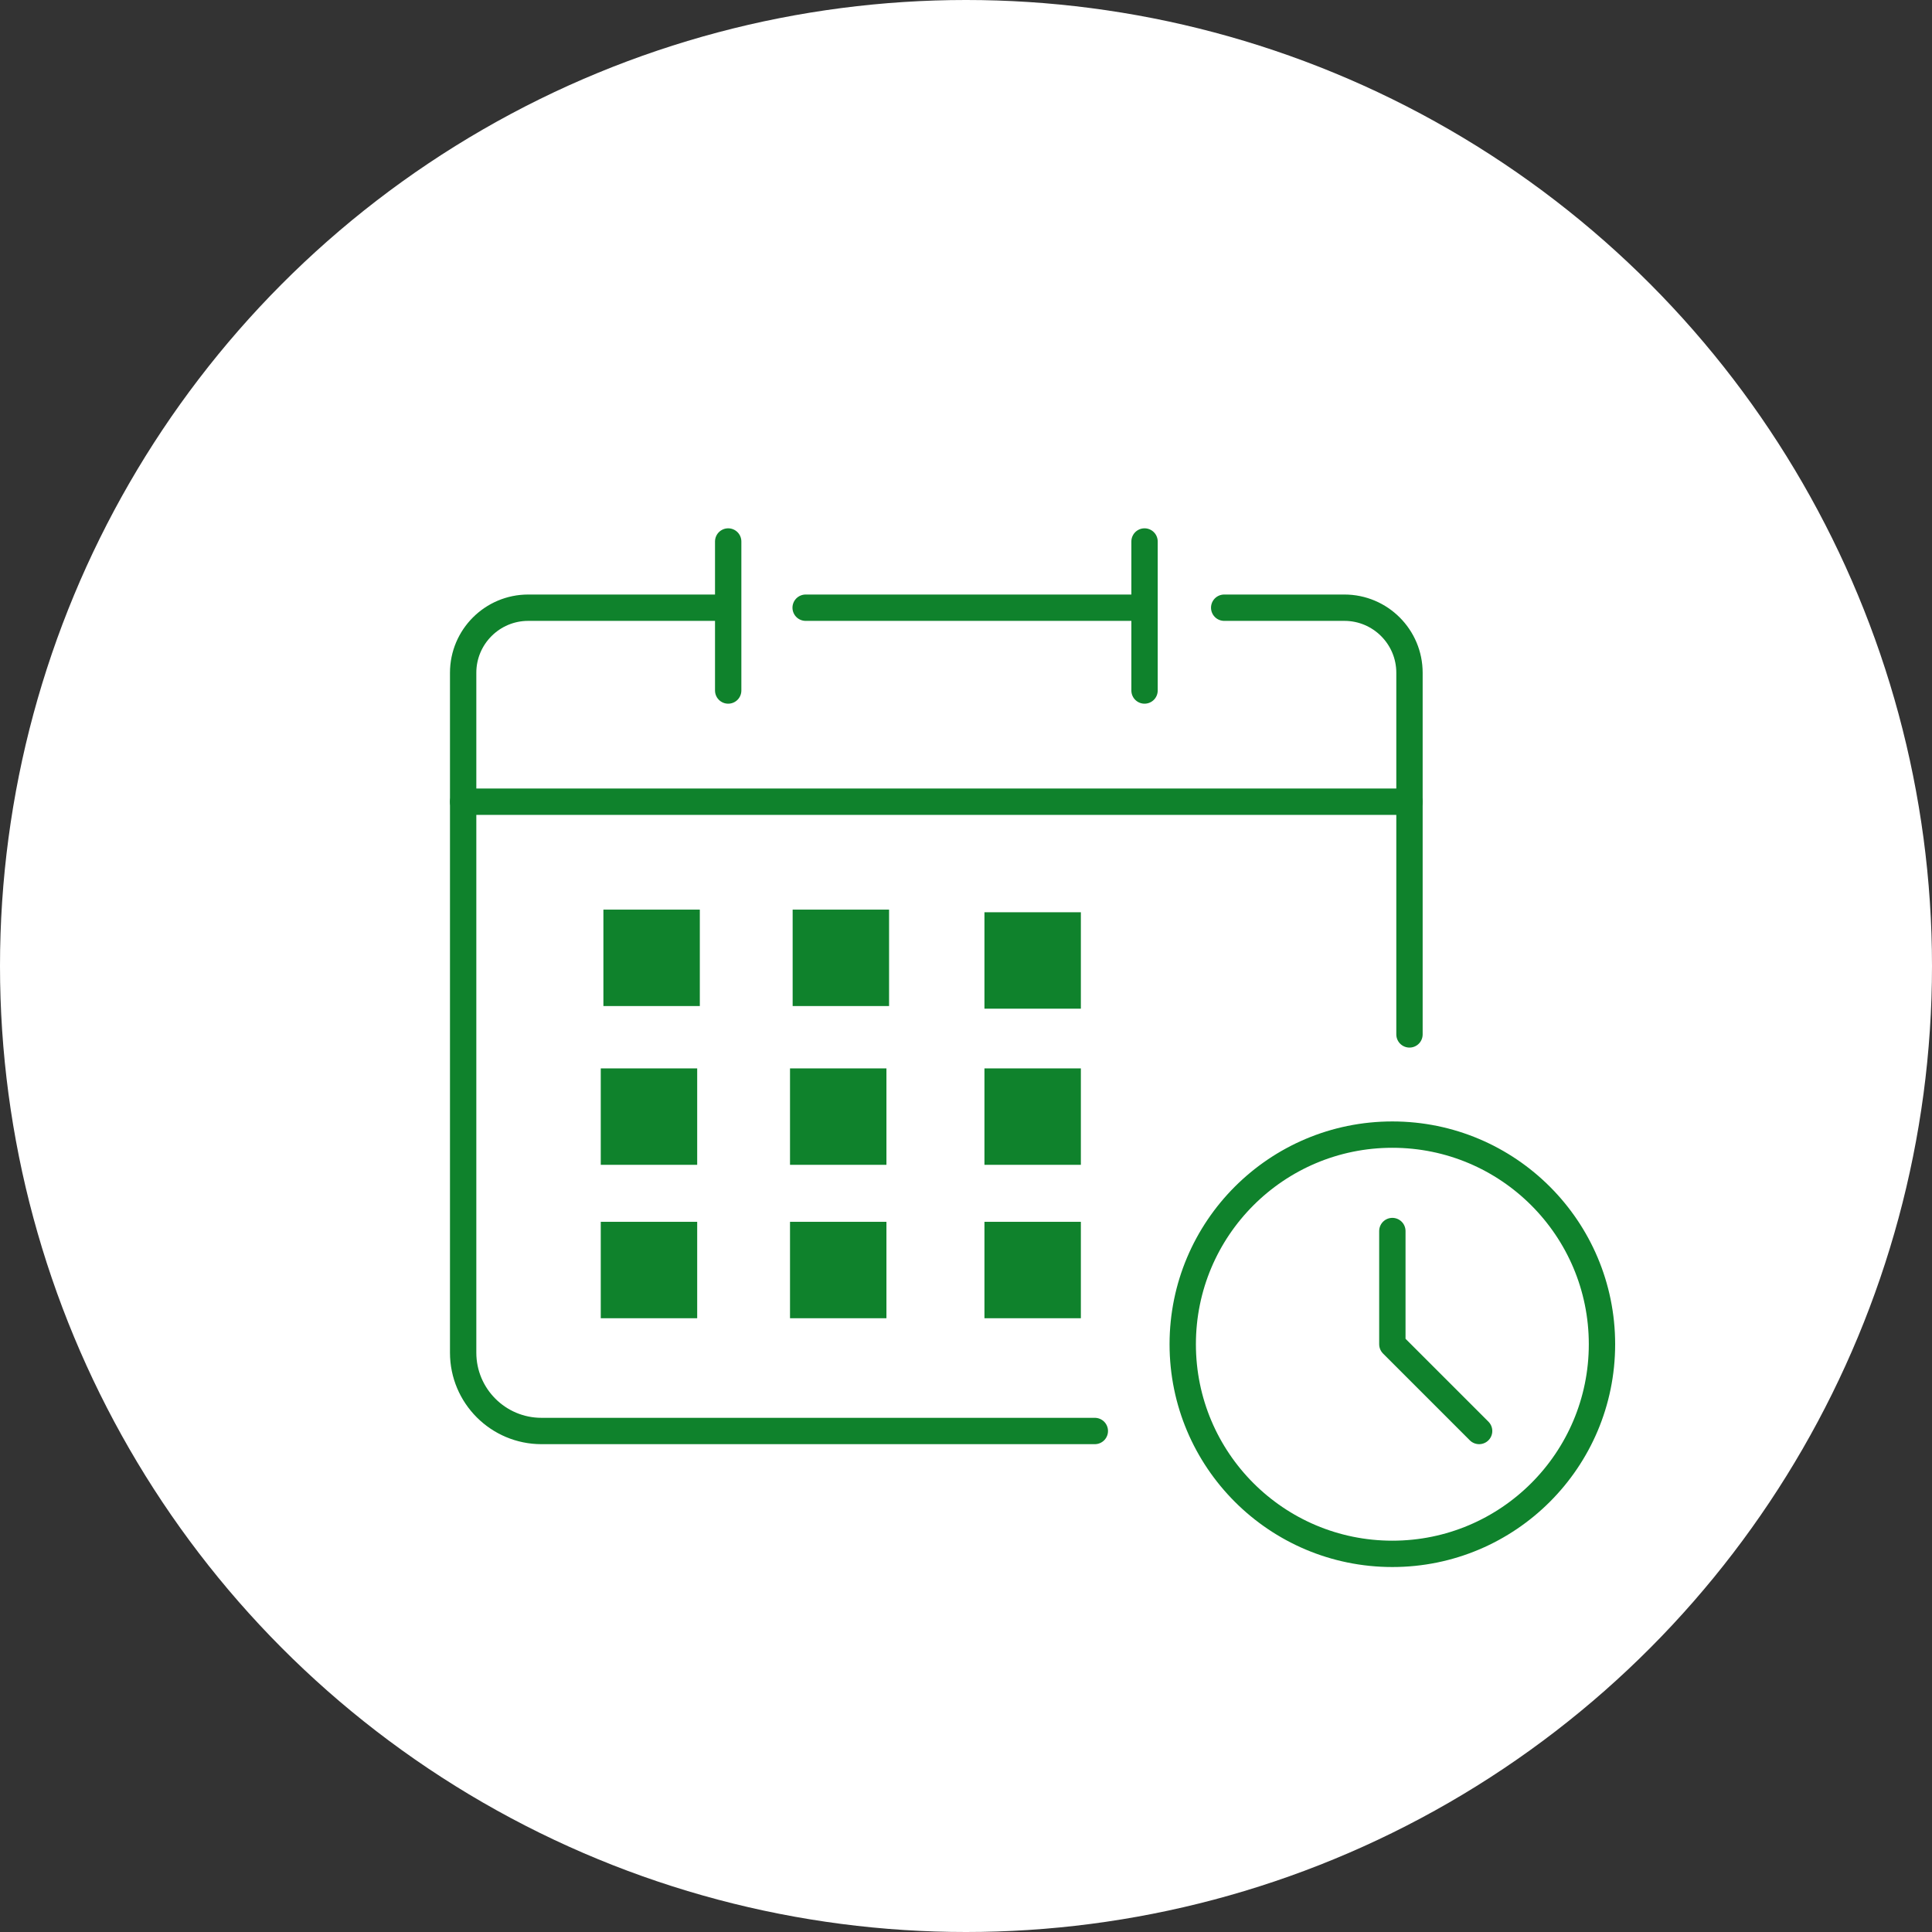
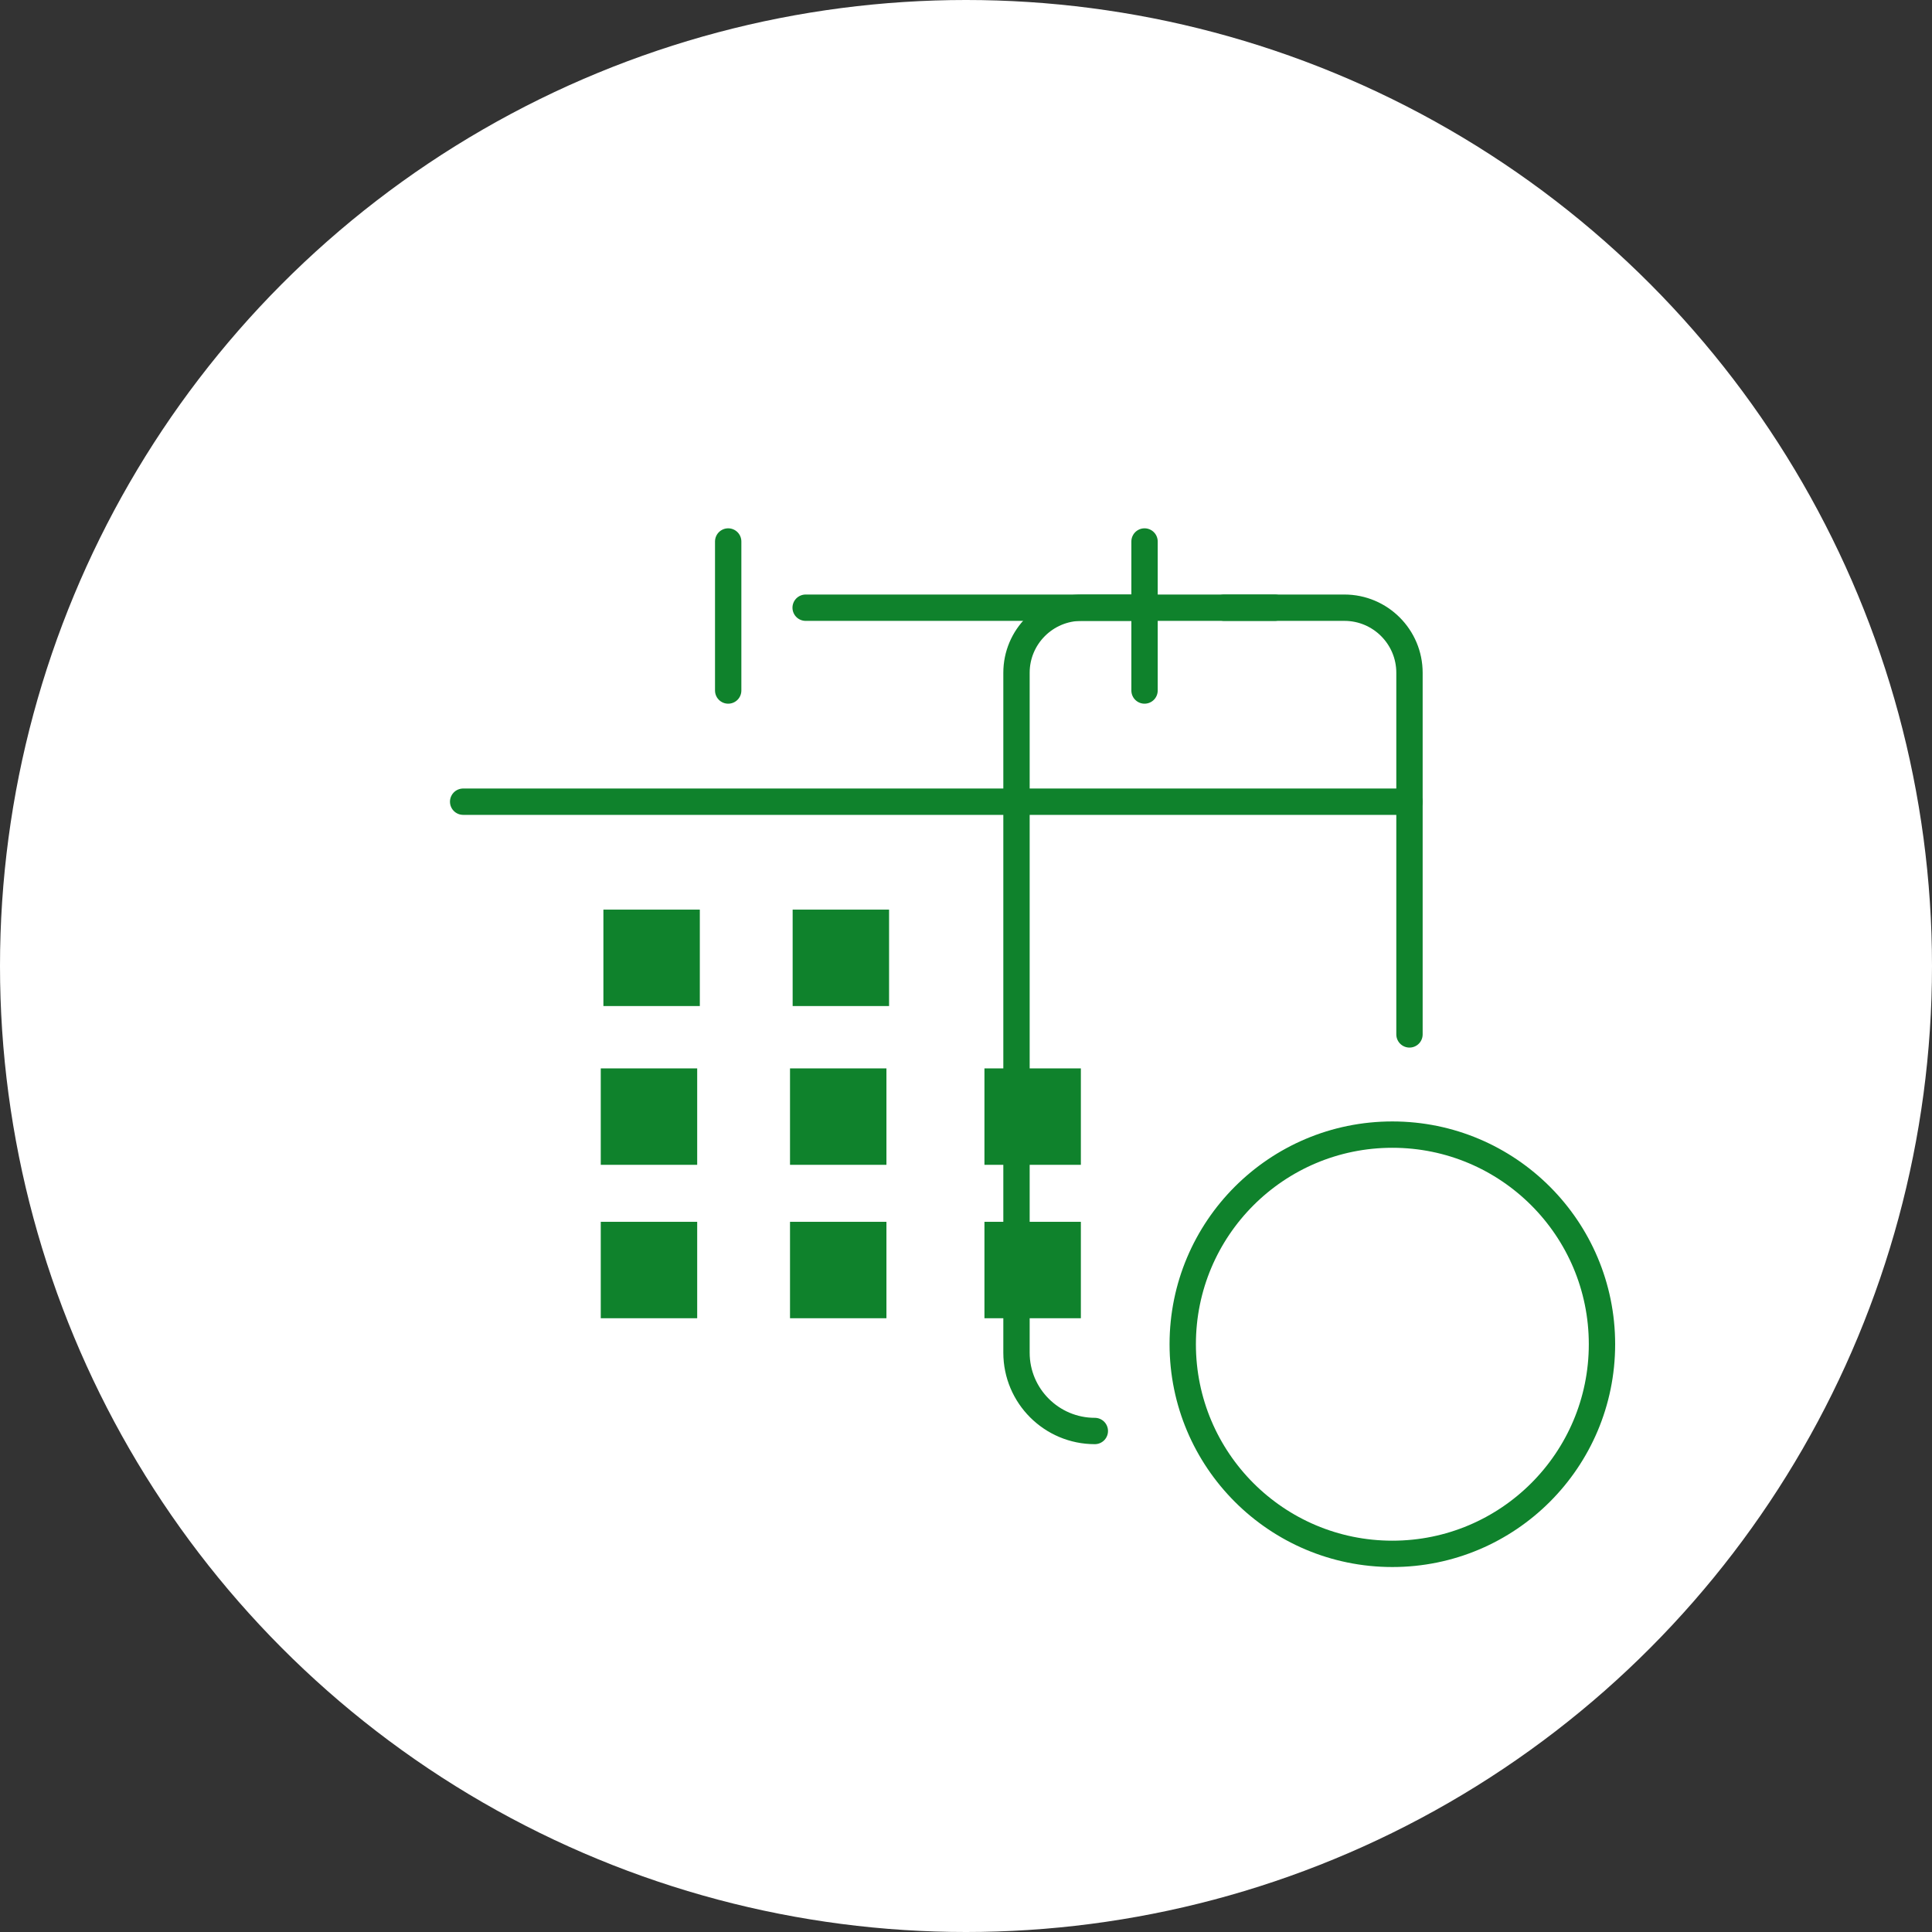
<svg xmlns="http://www.w3.org/2000/svg" id="Ebene_2" viewBox="0 0 220 220">
  <rect x="0" y="0" width="220" height="220" fill="#333333" stroke="none" />
  <g id="Ebene_1-2">
    <circle cx="110" cy="110" r="110" fill="#fff" />
  </g>
  <g id="Icons">
    <path d="m139.4,69.2h13.69c4.09,0,7.41,3.32,7.41,7.41v41.18" fill="none" stroke="#0f822c" stroke-linecap="round" stroke-linejoin="round" stroke-width="3" />
    <line x1="91.74" y1="69.2" x2="129.03" y2="69.2" fill="none" stroke="#0f822c" stroke-linecap="round" stroke-linejoin="round" stroke-width="3" />
-     <path d="m124.67,162.95h-63.01c-4.92,0-8.92-3.99-8.92-8.92v-77.42c0-4.09,3.32-7.41,7.41-7.41h22" fill="none" stroke="#0f822c" stroke-linecap="round" stroke-linejoin="round" stroke-width="3" />
+     <path d="m124.67,162.95c-4.92,0-8.92-3.99-8.92-8.92v-77.42c0-4.09,3.32-7.41,7.41-7.41h22" fill="none" stroke="#0f822c" stroke-linecap="round" stroke-linejoin="round" stroke-width="3" />
    <line x1="160.5" y1="91.29" x2="52.74" y2="91.29" fill="none" stroke="#0f822c" stroke-linecap="round" stroke-linejoin="round" stroke-width="3" />
    <line x1="82.92" y1="78.63" x2="82.92" y2="61.66" fill="none" stroke="#0f822c" stroke-linecap="round" stroke-linejoin="round" stroke-width="3" />
    <line x1="130.33" y1="78.63" x2="130.33" y2="61.66" fill="none" stroke="#0f822c" stroke-linecap="round" stroke-linejoin="round" stroke-width="3" />
    <rect x="68.71" y="103.58" width="10.98" height="10.98" fill="#0f822c" />
    <rect x="68.41" y="121.66" width="10.98" height="10.98" fill="#0f822c" />
    <rect x="68.41" y="139.13" width="10.98" height="10.98" fill="#0f822c" />
    <rect x="90.26" y="103.58" width="10.98" height="10.98" fill="#0f822c" />
    <rect x="89.96" y="121.66" width="10.98" height="10.98" fill="#0f822c" />
    <rect x="89.96" y="139.13" width="10.98" height="10.98" fill="#0f822c" />
-     <rect x="112.1" y="103.88" width="10.98" height="10.98" fill="#0f822c" />
    <rect x="112.1" y="121.66" width="10.98" height="10.98" fill="#0f822c" />
    <rect x="112.1" y="139.13" width="10.98" height="10.98" fill="#0f822c" />
    <circle cx="158.55" cy="153.07" r="23.87" fill="none" stroke="#0f822c" stroke-linecap="round" stroke-linejoin="round" stroke-width="3" />
-     <polyline points="158.55 140.18 158.55 153.07 168.43 162.95" fill="none" stroke="#0f822c" stroke-linecap="round" stroke-linejoin="round" stroke-width="3" />
  </g>
</svg>